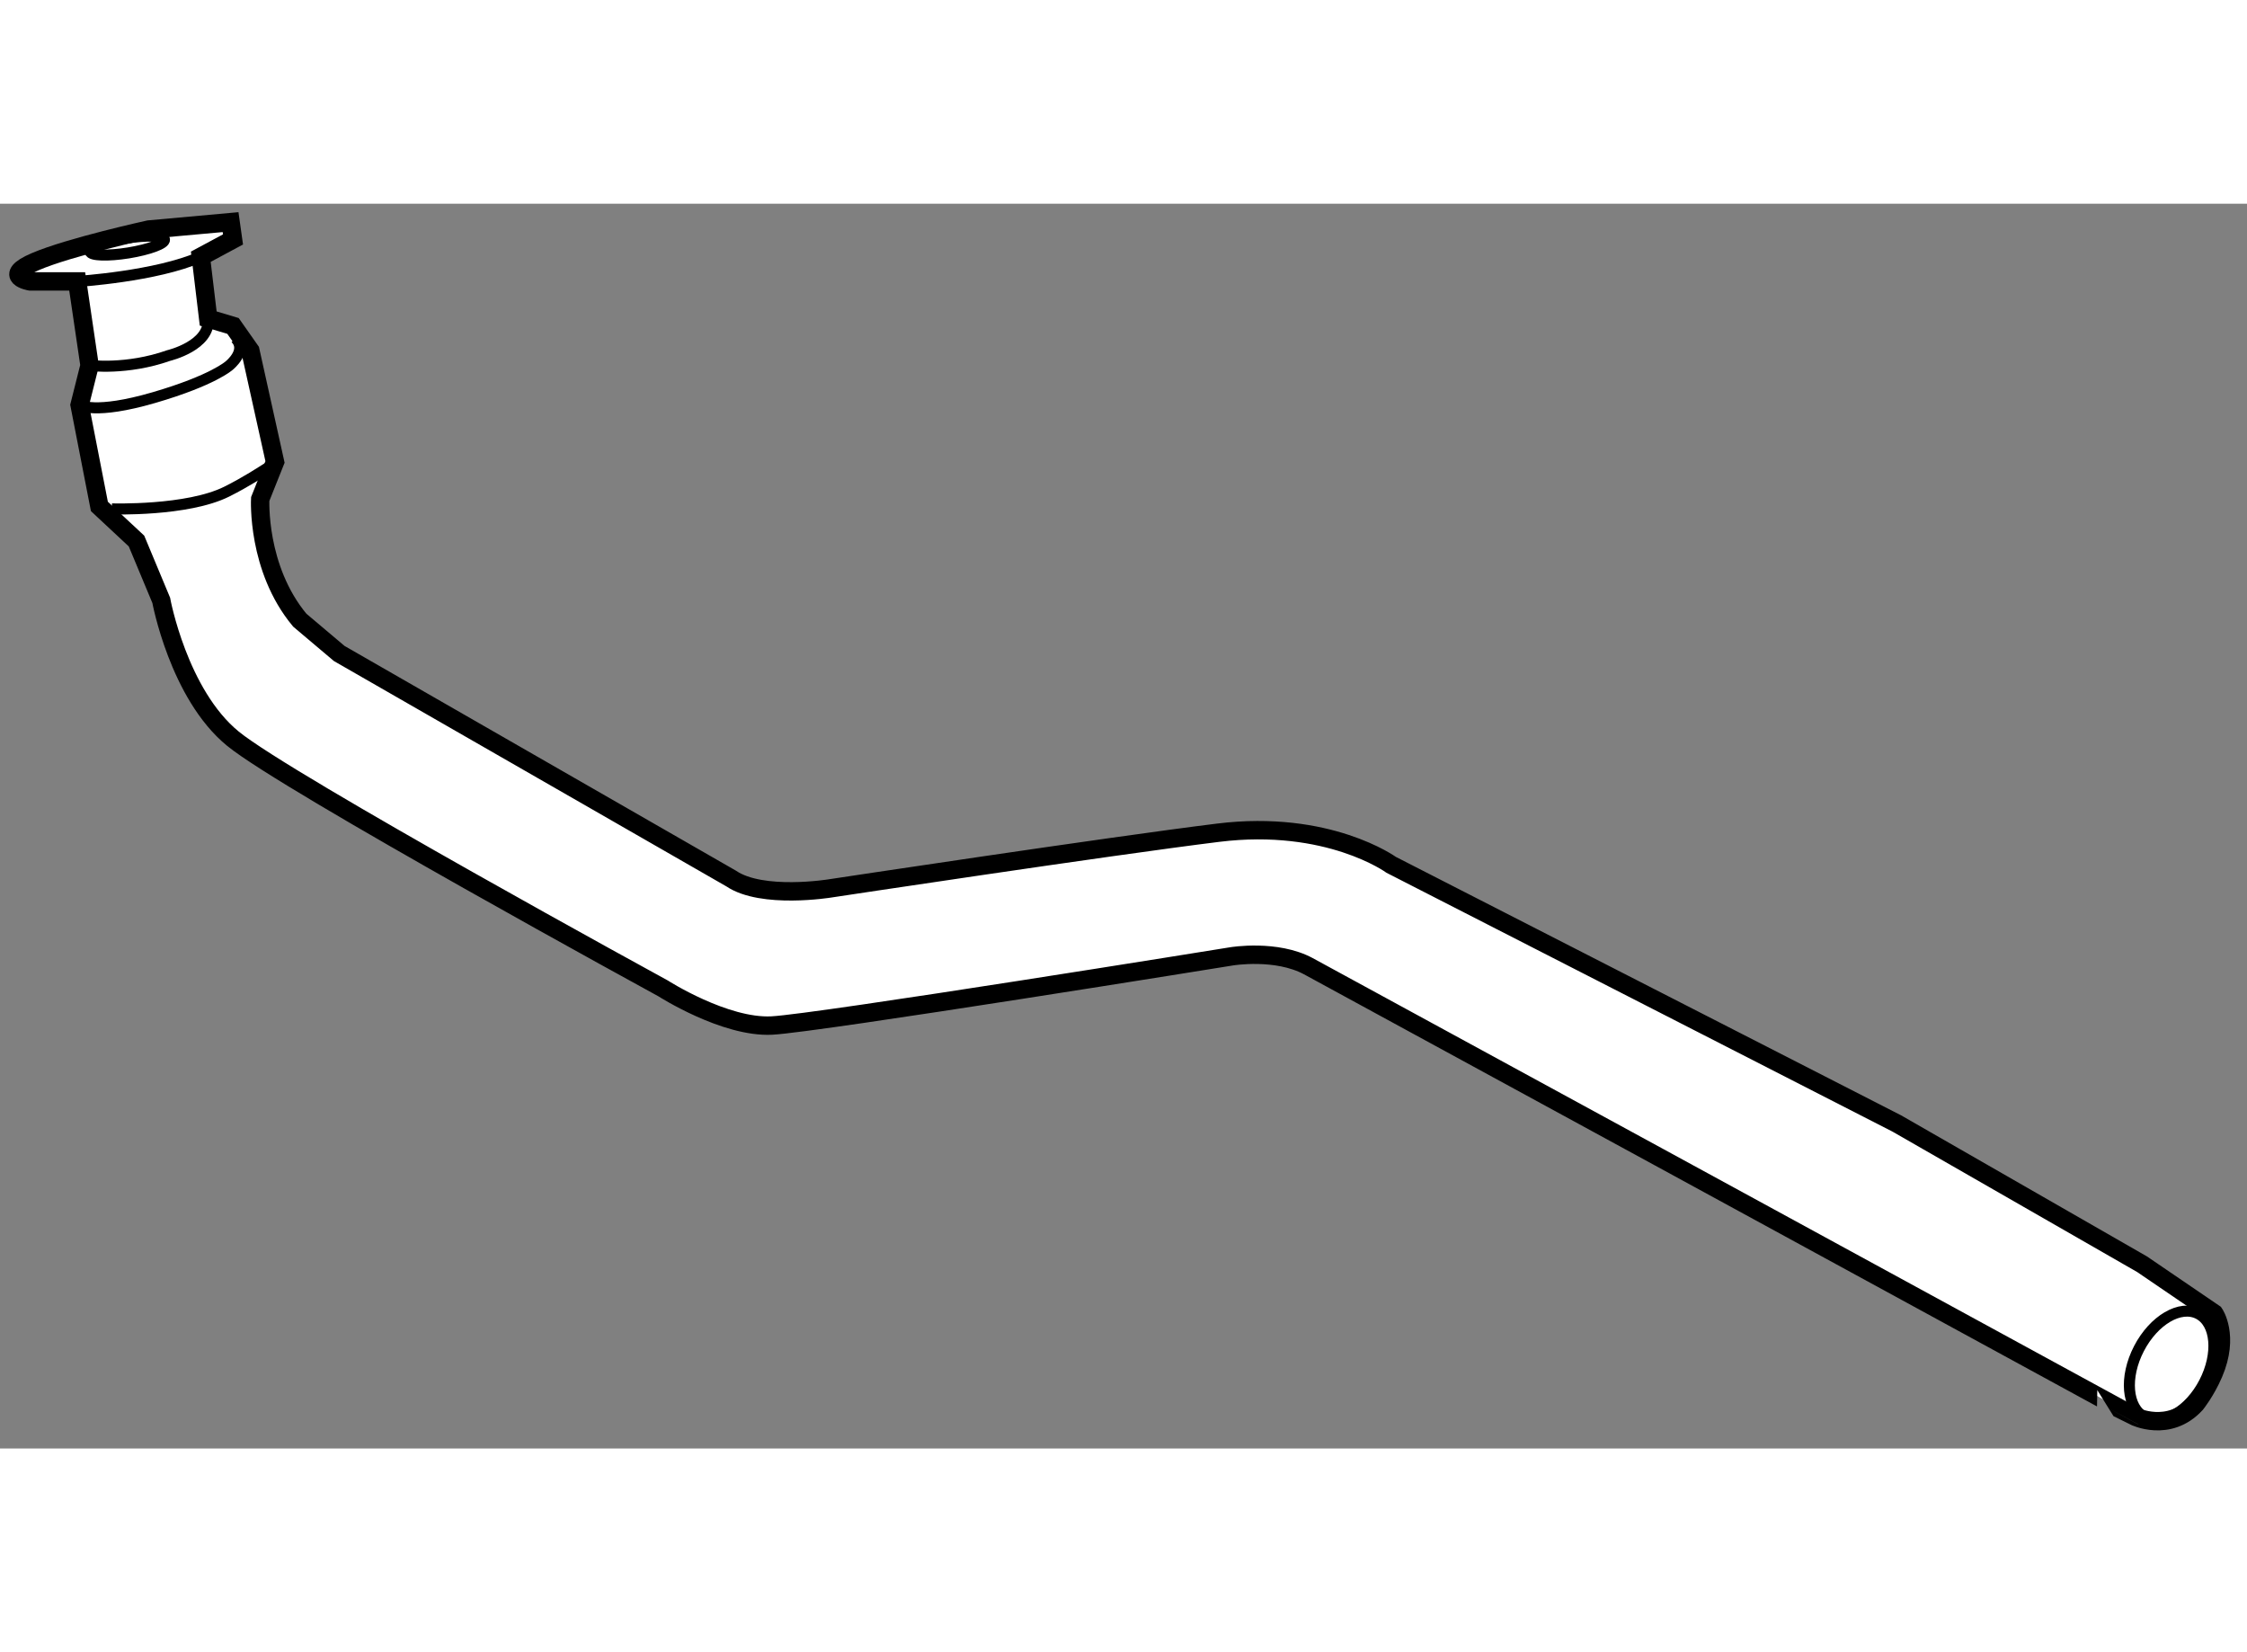
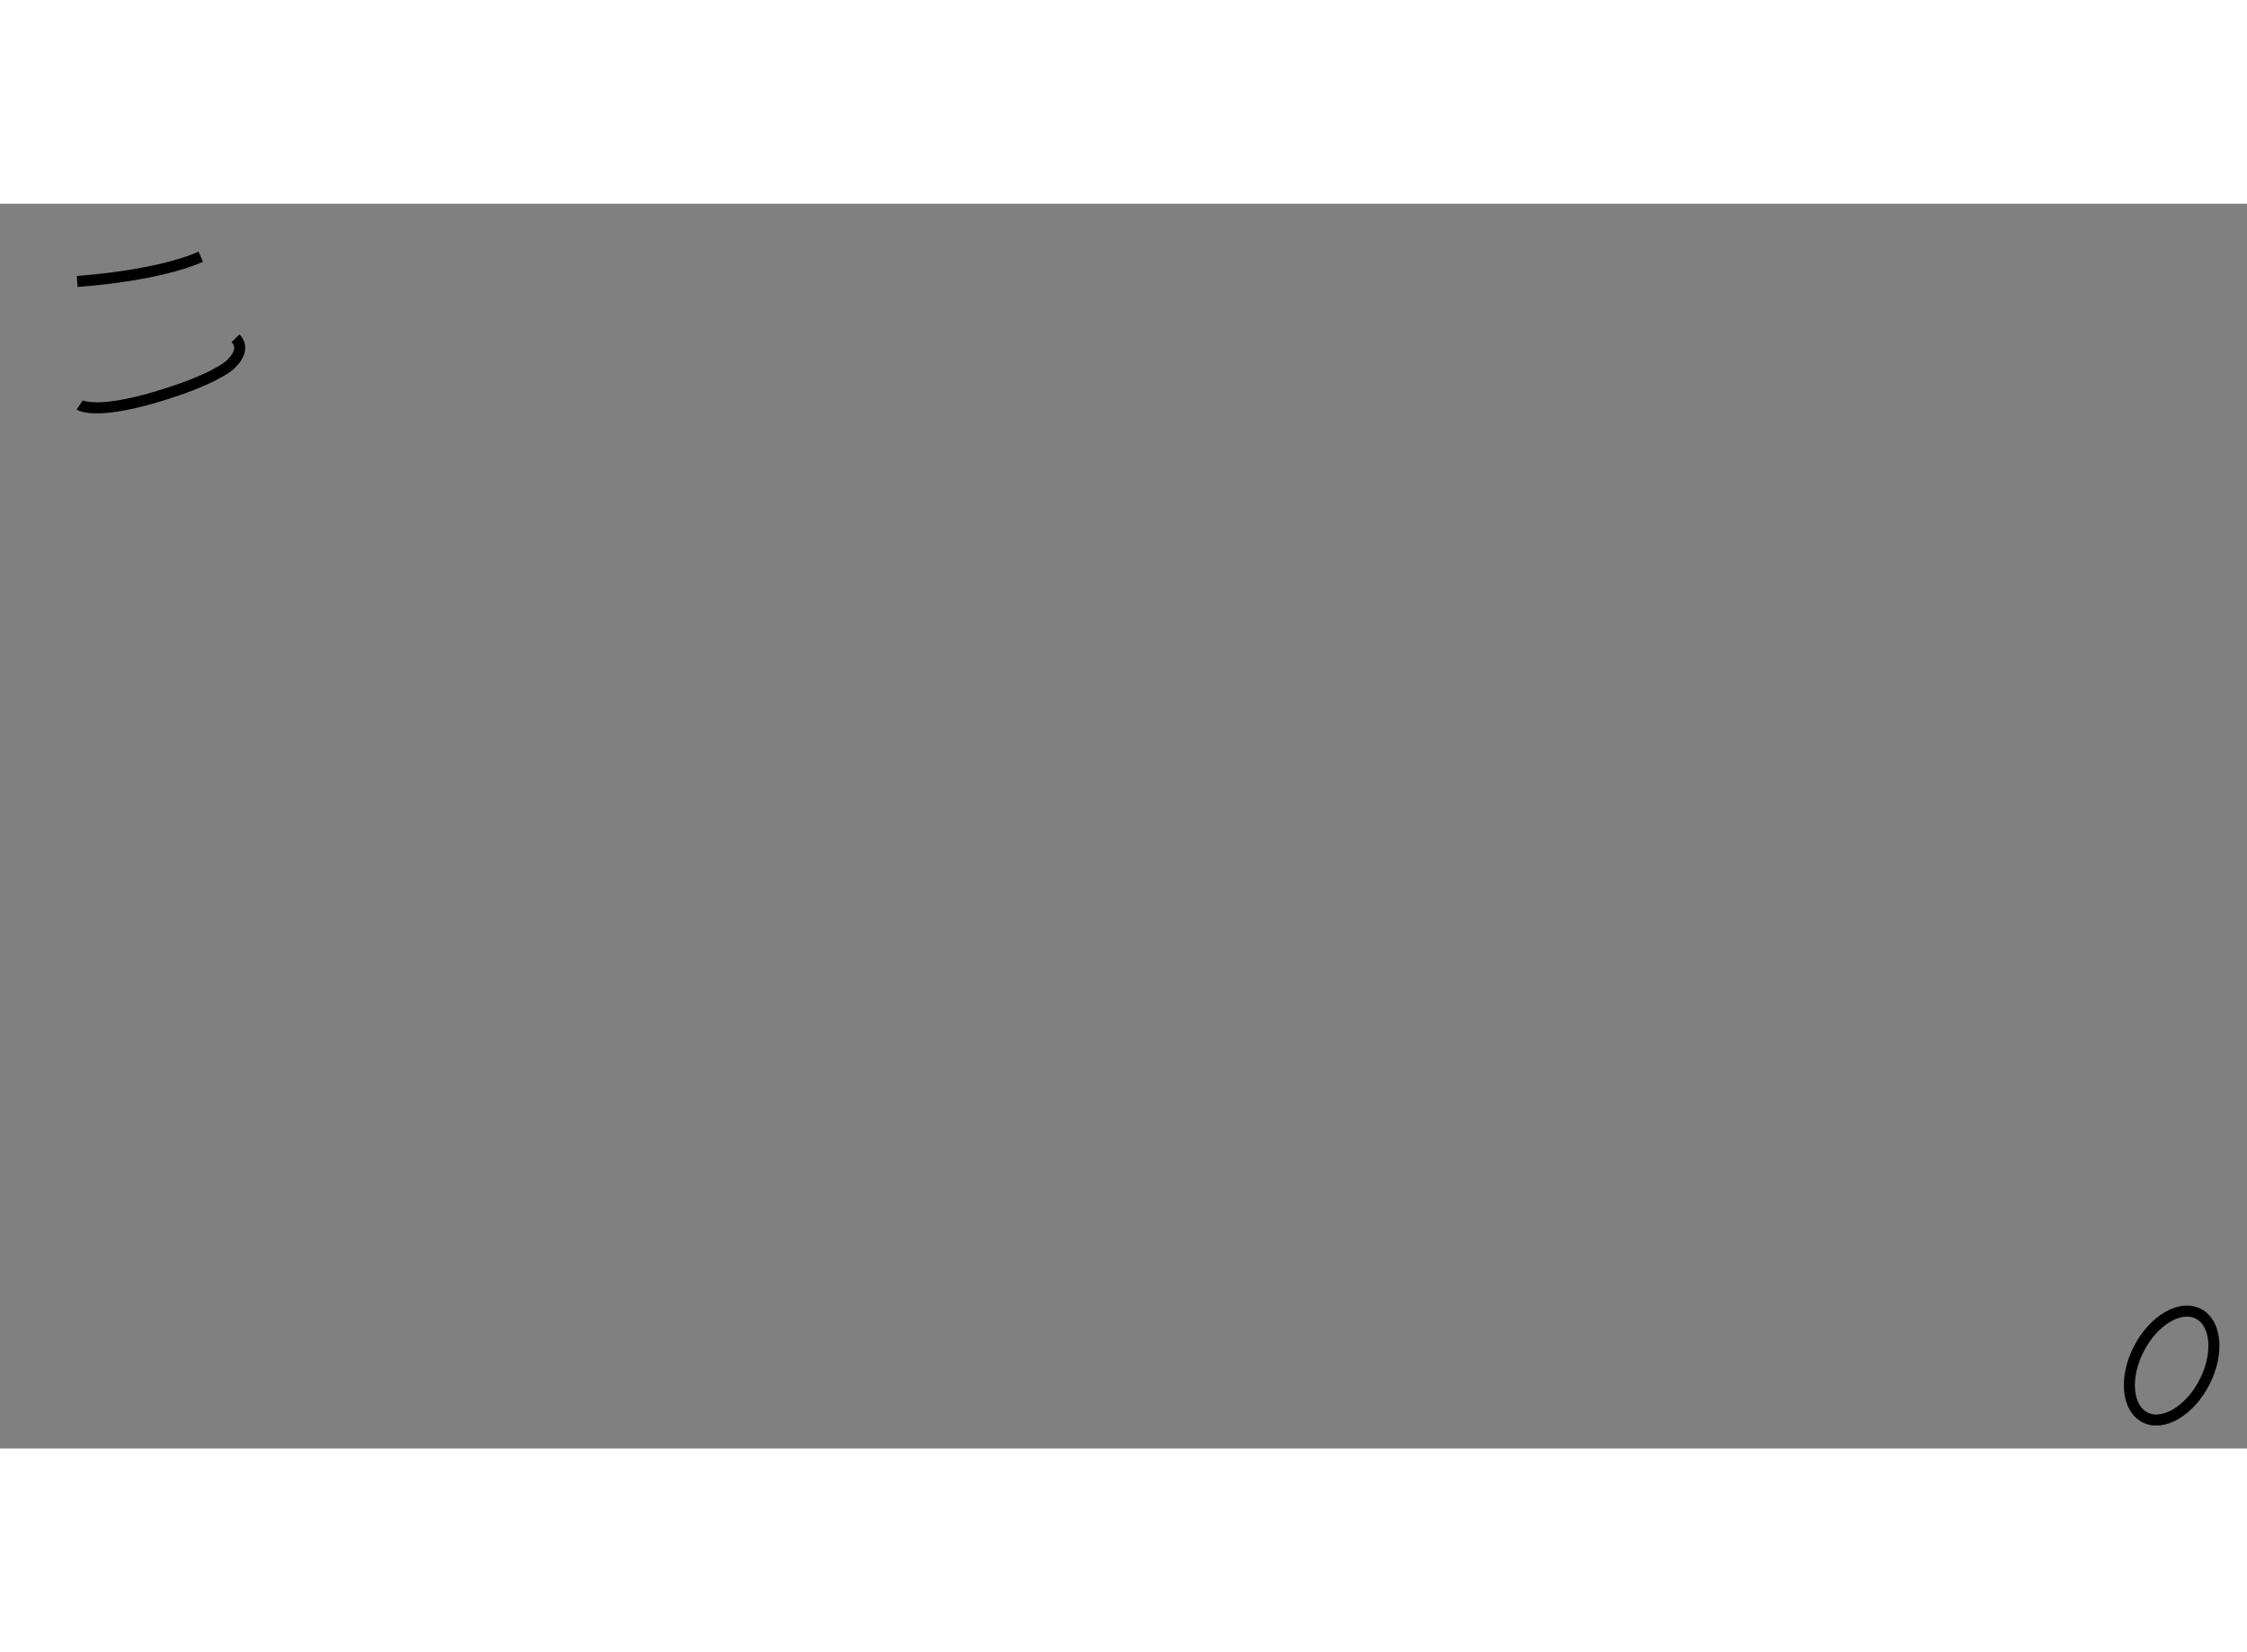
<svg xmlns="http://www.w3.org/2000/svg" version="1.1" x="0px" y="0px" width="244.8px" height="180px" viewBox="158.893 57.026 61.042 33.815" enable-background="new 0 0 244.8 180" xml:space="preserve">
  <rect x="158.893" y="57.026" width="61.042" height="33.815" fill="#808080" stroke="none" />
  <g>
-     <path fill="#FFFFFF" stroke="#000000" stroke-width="0.5" d="M215.98,89.479c-4.067-2.22-20.778-11.326-21.543-11.739     c-0.873-0.47-2.082-0.269-2.082-0.269s-11.219,1.813-12.494,1.88c-1.275,0.066-2.953-1.008-2.953-1.008     s-10.209-5.575-11.686-6.783c-1.48-1.209-1.949-3.76-1.949-3.76l-0.672-1.611l-1.008-0.94l-0.537-2.755l0.27-1.074l-0.336-2.283     h-1.275c0,0-0.807-0.134,0.135-0.537c0.939-0.403,3.088-0.873,3.088-0.873l2.219-0.201l0.066,0.47l-0.875,0.47l0.201,1.678     l0.674,0.202l0.471,0.671l0.67,3.024l-0.402,1.007c0,0-0.1,1.88,1.074,3.29l1.074,0.907l10.645,6.112     c0.84,0.571,2.688,0.269,2.688,0.269s7.555-1.144,10.543-1.513c2.99-0.37,4.701,0.873,4.701,0.873l13.735,7.026l6.662,3.823     l1.962,1.337c0,0,0.422,0.606-0.02,1.634c-0.209,0.486-0.48,0.822-0.48,0.822c-0.738,0.805-1.678,0.335-1.678,0.335     S216.546,89.787,215.98,89.479z" />
    <path fill="none" stroke="#000000" stroke-width="0.3" d="M160.99,59.137c0,0,2.148-0.134,3.357-0.671" />
-     <path fill="none" stroke="#000000" stroke-width="0.3" d="M161.326,61.419c0,0,1.006,0.134,2.148-0.269     c0,0,1.141-0.269,1.074-1.007" />
    <path fill="none" stroke="#000000" stroke-width="0.3" d="M161.057,62.494c0,0,0.404,0.269,2.016-0.201     c1.613-0.47,2.049-0.873,2.049-0.873s0.504-0.403,0.168-0.739" />
-     <path fill="none" stroke="#000000" stroke-width="0.3" d="M161.93,65.316c0,0,2.051,0.067,3.125-0.47     c0.537-0.269,0.939-0.537,1.156-0.674" />
-     <path fill="none" stroke="#000000" stroke-width="0.3" d="M163.361,57.998c0.02,0.111-0.42,0.273-0.977,0.364     c-0.559,0.09-1.027,0.075-1.043-0.034c-0.021-0.111,0.418-0.273,0.975-0.364C162.875,57.874,163.346,57.889,163.361,57.998z" />
    <ellipse transform="matrix(-0.888 -0.46 0.46 -0.888 370.65 267.494)" fill="none" stroke="#000000" stroke-width="0.3" cx="217.918" cy="88.585" rx="1" ry="1.583" />
  </g>
</svg>